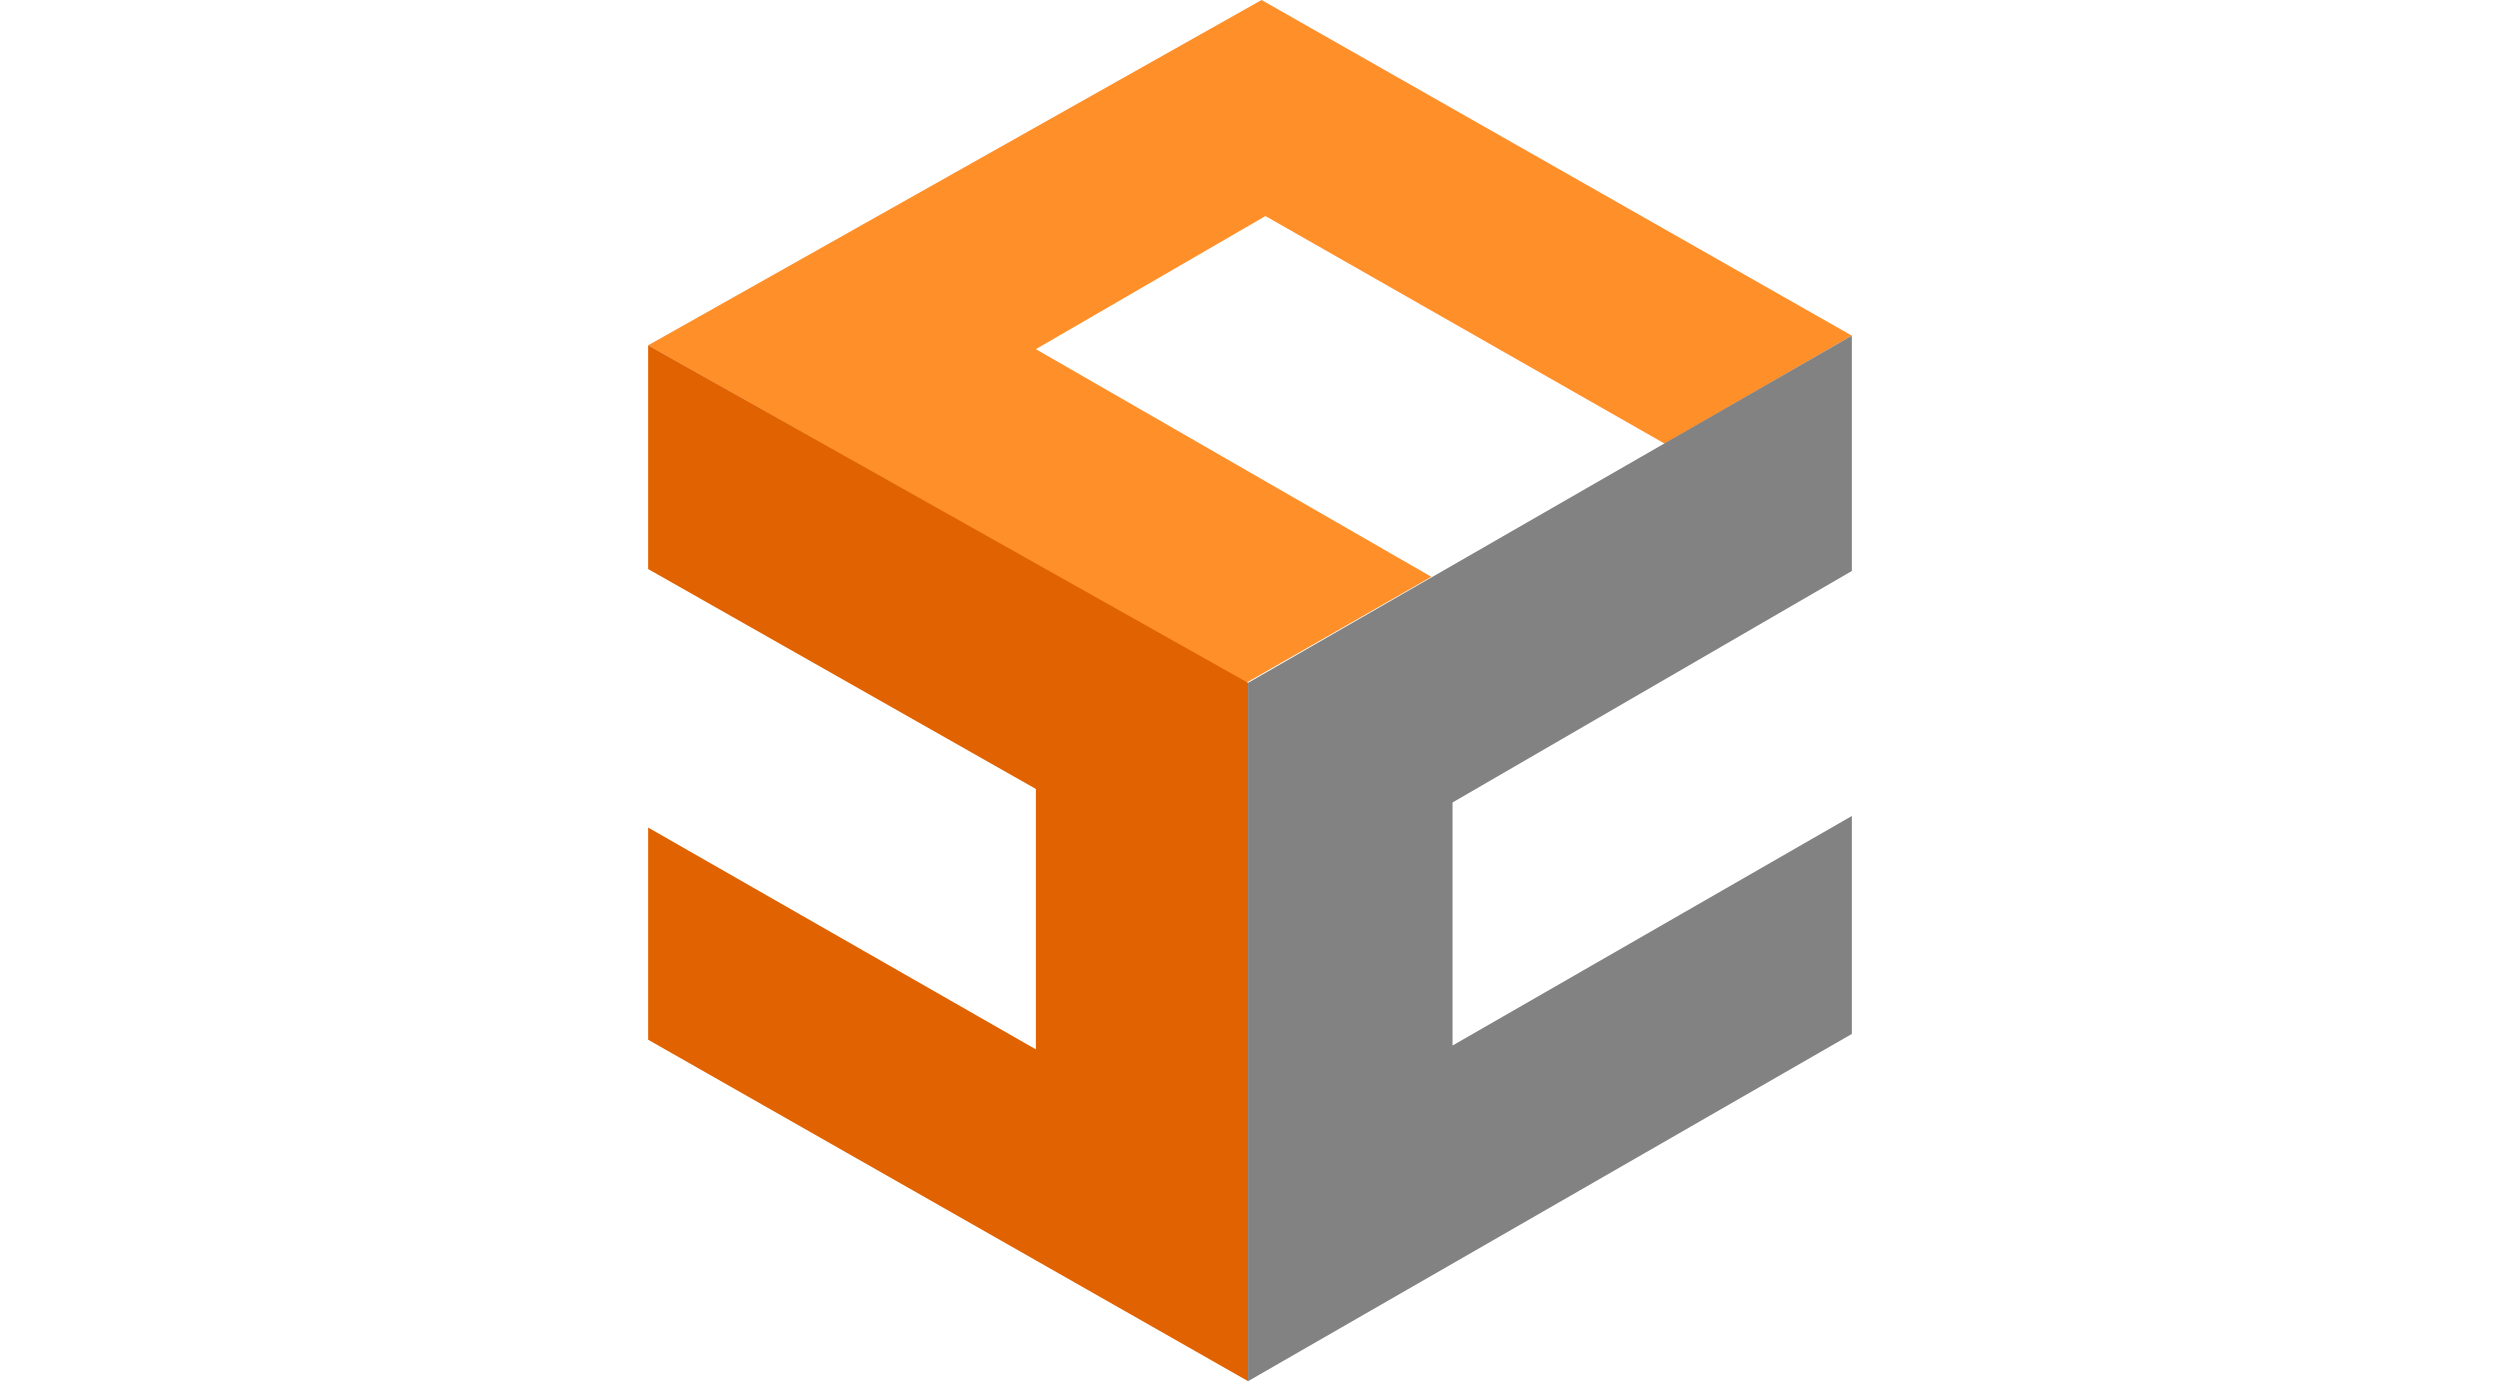
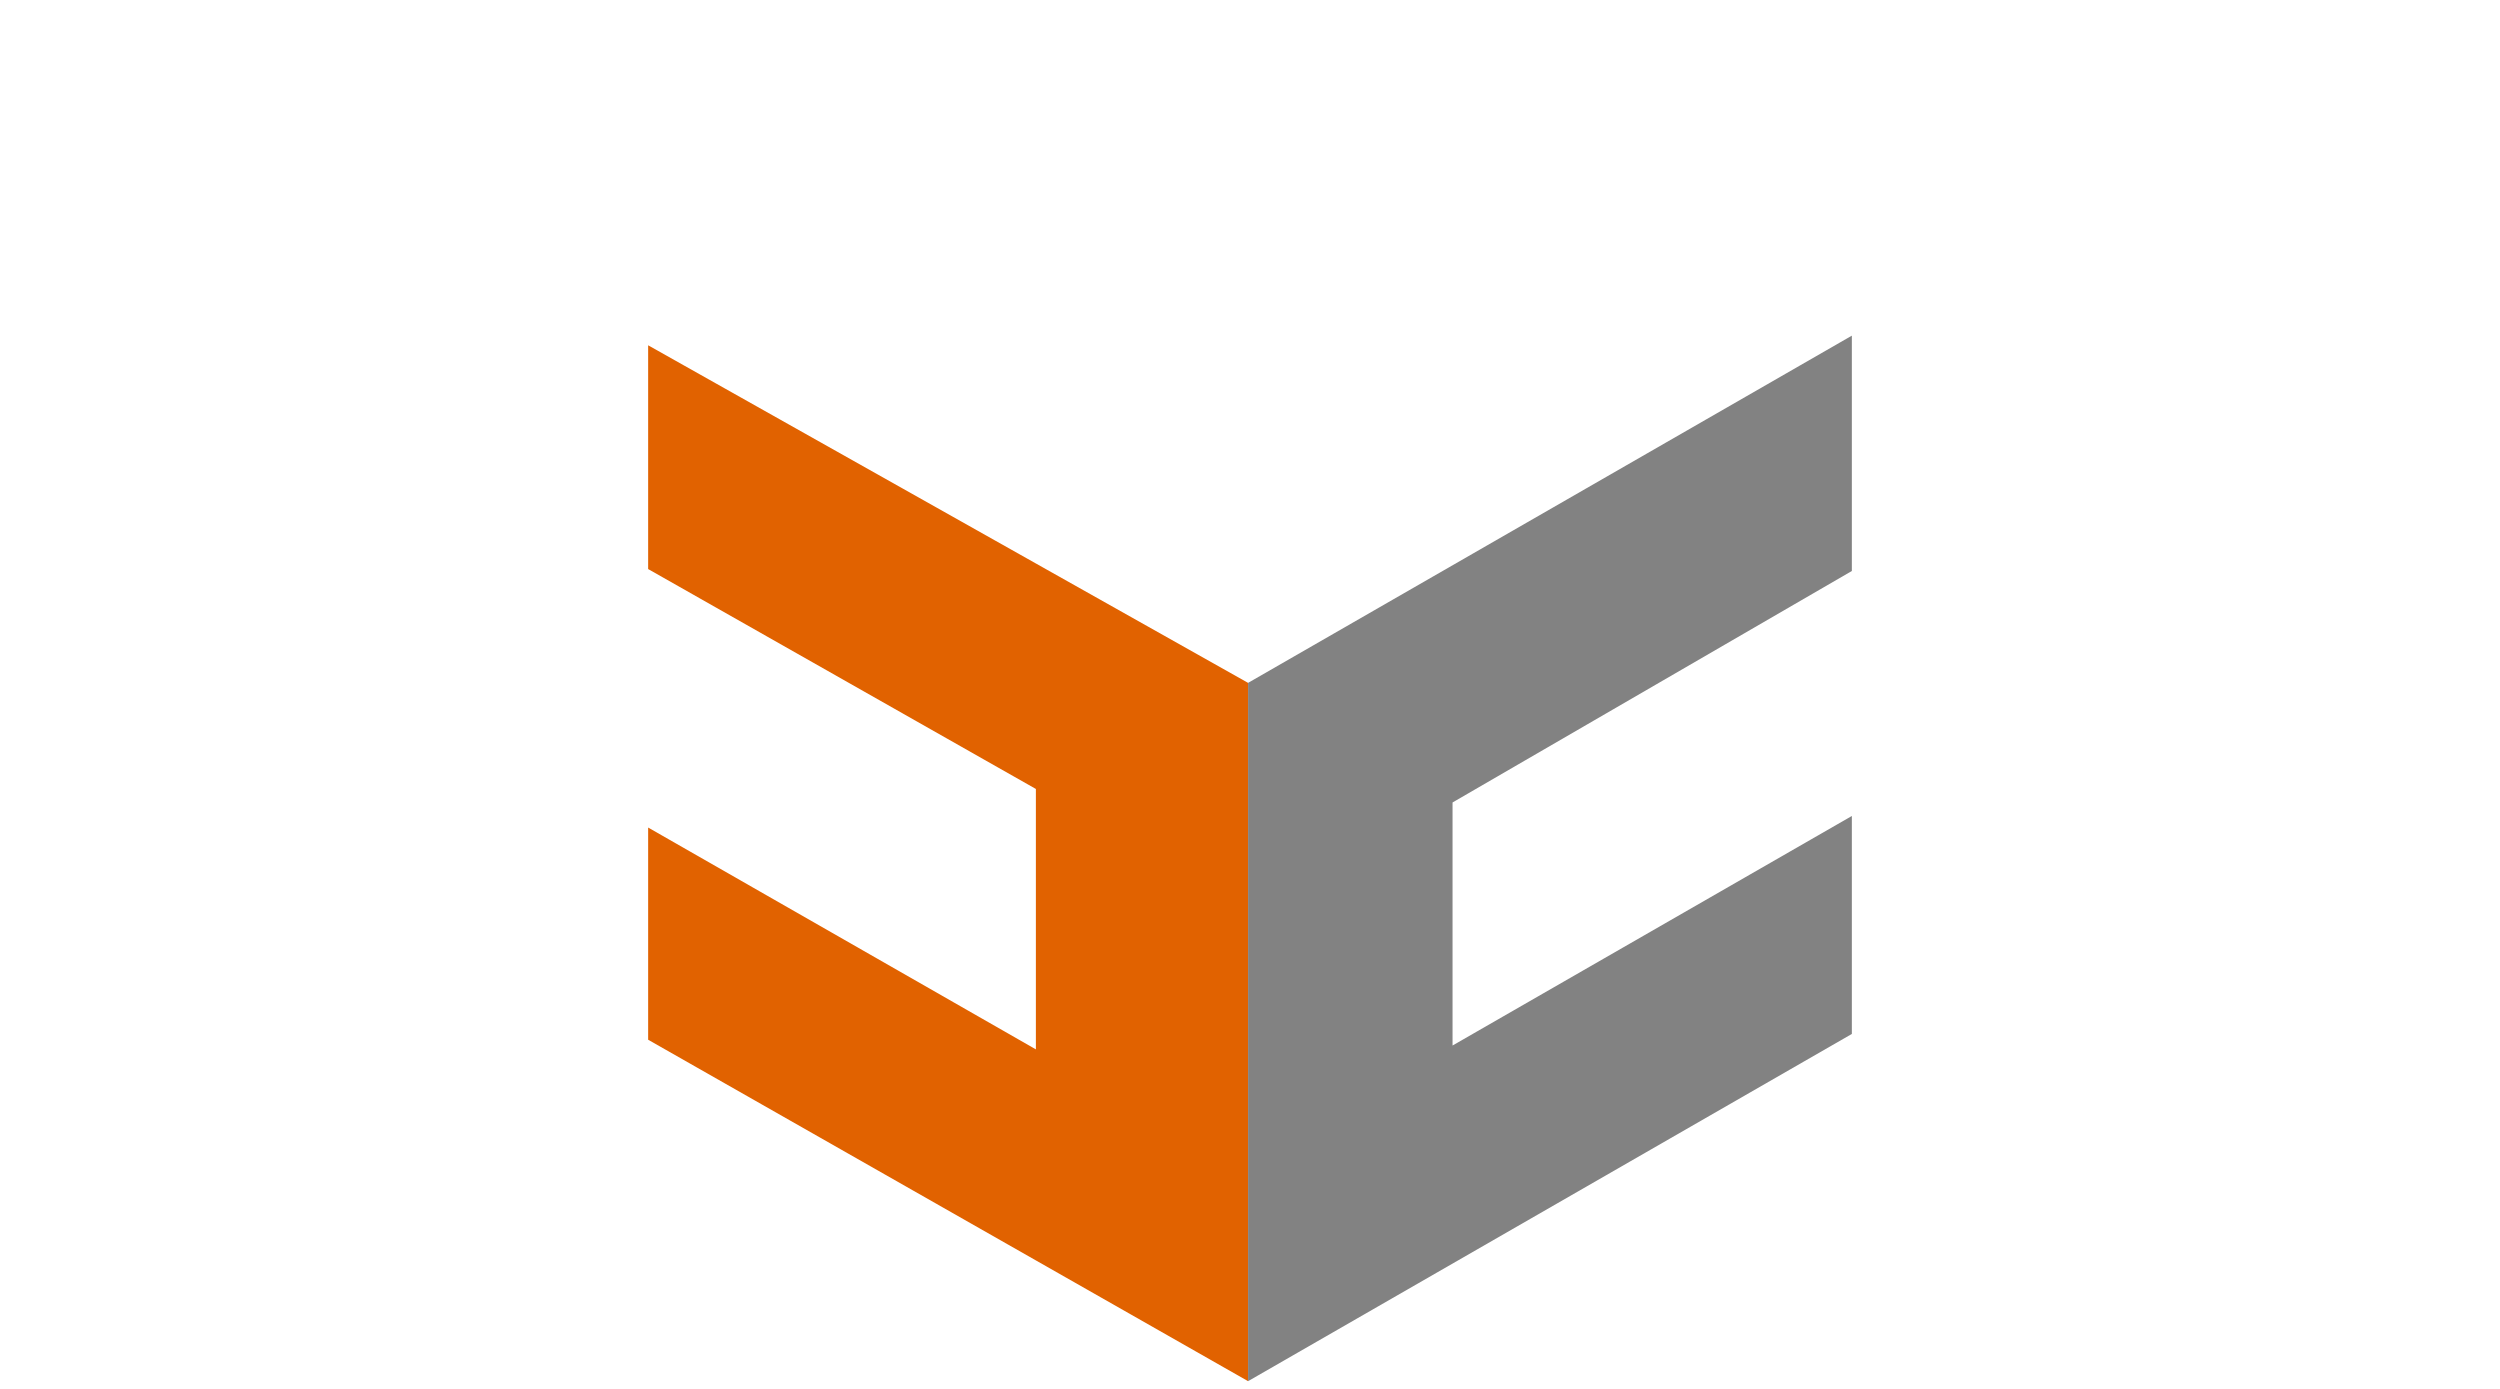
<svg xmlns="http://www.w3.org/2000/svg" height="40px" enable-background="new 0 0 72 72" viewBox="0 0 72 72">
  <g clip-rule="evenodd" fill="#939598" fill-rule="evenodd">
    <path d="m306.1 46.9c4.6 0 8.3-3.7 8.3-8.3s-3.7-8.3-8.3-8.3-8.3 3.7-8.3 8.3c0 4.6 3.7 8.3 8.3 8.3zm0-3.4c2.7 0 4.9-2.2 4.9-4.9s-2.2-4.9-4.9-4.9-4.9 2.2-4.9 4.9c0 2.7 2.2 4.9 4.9 4.9z" />
    <path d="m288.6 46.9c4.6 0 8.3-3.7 8.3-8.3s-3.7-8.3-8.3-8.3-8.3 3.7-8.3 8.3c0 4.6 3.7 8.3 8.3 8.3zm0-3.4c2.7 0 4.9-2.2 4.9-4.9s-2.2-4.9-4.9-4.9-4.9 2.2-4.9 4.9c0 2.7 2.2 4.9 4.9 4.9z" />
    <path d="m279.5 38.6c0 4.6-3.7 8.3-8.3 8.3s-8.3-3.7-8.3-8.3 3.7-8.3 8.3-8.3c1.8 0 3.6.6 5 1.7v-5.3c0-.9.7-1.6 1.6-1.6s1.6.7 1.6 1.6v11.9zm-8.3 4.9c2.7 0 4.9-2.2 4.9-4.9s-2.2-4.9-4.9-4.9-4.9 2.2-4.9 4.9c.1 2.7 2.2 4.9 4.9 4.9z" />
-     <path d="m254.1 46.9c4.6 0 8.3-3.7 8.3-8.3s-3.7-8.3-8.3-8.3-8.3 3.7-8.3 8.3 3.7 8.3 8.3 8.3zm-.1-3.4c2.7 0 4.9-2.2 4.9-4.9s-2.2-4.9-4.9-4.9-4.9 2.2-4.9 4.9c0 2.8 2.2 4.9 4.9 4.9z" />
  </g>
-   <path d="m36.6 0-31.8 17.9 31 17.5 9.6-5.5-20.5-11.8 11.9-6.9 20.7 11.8 9.7-5.6z" fill="#ff8f29" />
  <path d="m4.8 17.9v11.6l20.1 11.4v13.5l-20.1-11.5v11l31.1 17.7v-36.2z" fill="#e16200" />
  <path d="m67.2 17.4v12.2l-20.7 12v12.6l20.7-11.9v11.3l-31.3 18v-36.2z" fill="#828282" />
</svg>